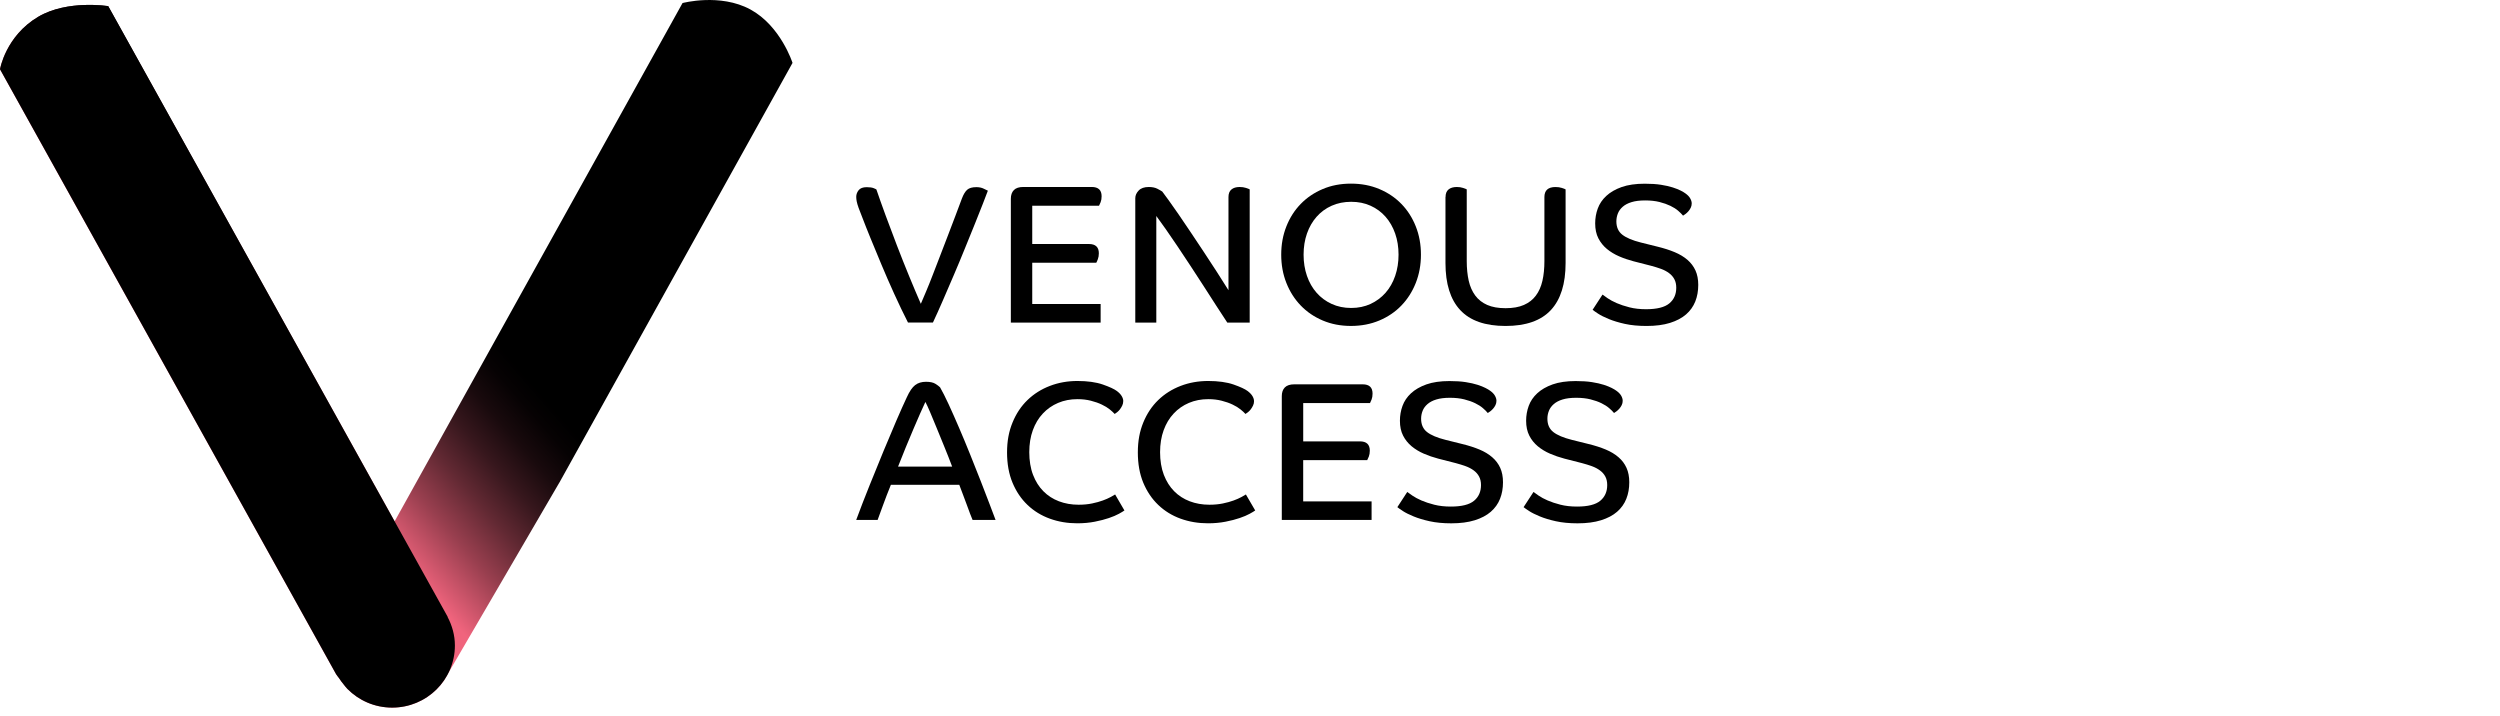
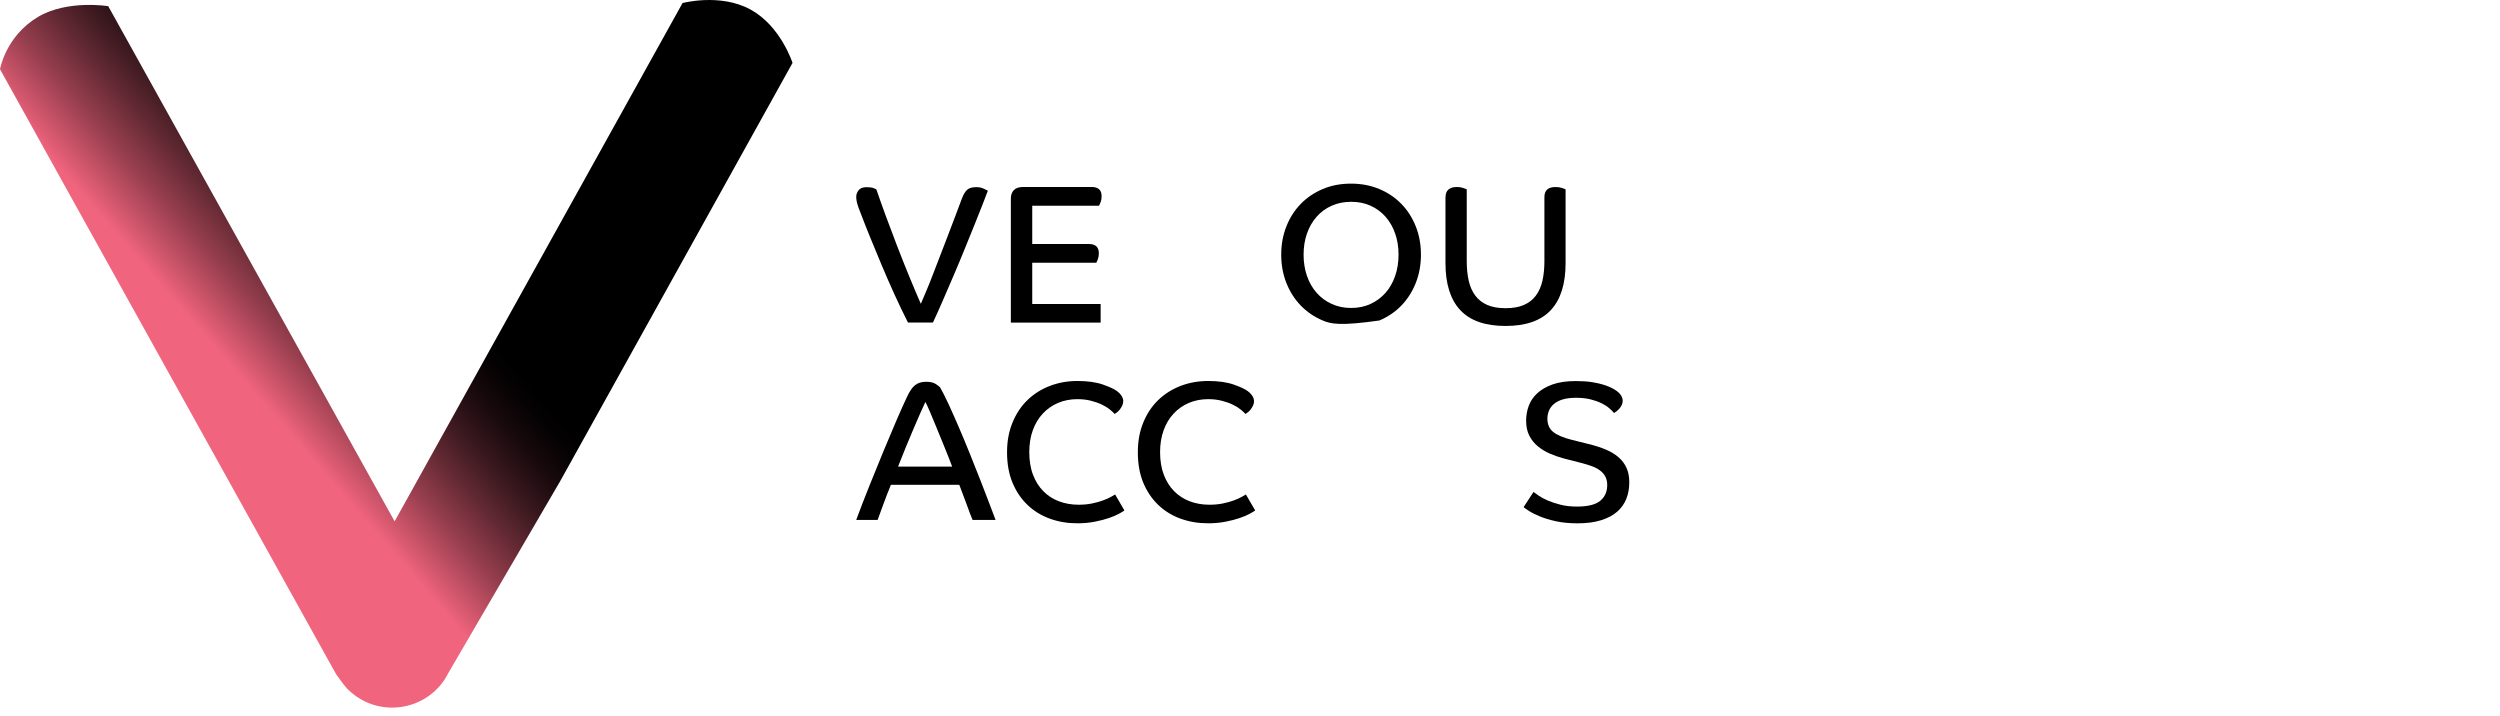
<svg xmlns="http://www.w3.org/2000/svg" width="290" height="83" viewBox="0 0 290 83" fill="none">
  <g clip-path="url(#clip0_2008_1908)">
    <path d="M101.665 21.987C101.955 22.841 102.308 23.834 102.722 24.964C103.136 26.093 103.576 27.266 104.045 28.479C104.512 29.692 104.986 30.885 105.47 32.061C105.954 33.237 106.402 34.297 106.817 35.243C106.97 34.89 107.17 34.427 107.413 33.845C107.659 33.266 107.92 32.617 108.195 31.899C108.47 31.181 108.762 30.428 109.069 29.632C109.376 28.838 109.678 28.048 109.979 27.263C110.277 26.475 110.566 25.722 110.842 24.996C111.117 24.272 111.363 23.617 111.577 23.038C111.762 22.549 111.968 22.207 112.2 22.007C112.428 21.807 112.782 21.709 113.257 21.709C113.595 21.709 113.882 21.77 114.12 21.891C114.357 22.013 114.513 22.091 114.592 22.12C114.47 22.442 114.276 22.943 114.018 23.62C113.758 24.301 113.445 25.082 113.086 25.966C112.724 26.852 112.339 27.804 111.925 28.827C111.513 29.849 111.085 30.871 110.648 31.893C110.21 32.915 109.785 33.906 109.371 34.858C108.956 35.814 108.574 36.662 108.221 37.412H105.325C104.79 36.358 104.257 35.249 103.727 34.082C103.197 32.915 102.702 31.783 102.244 30.683C101.784 29.585 101.361 28.566 100.979 27.628C100.594 26.69 100.29 25.913 100.058 25.305C99.965 25.062 99.881 24.845 99.806 24.654C99.731 24.463 99.661 24.283 99.598 24.115C99.49 23.811 99.418 23.562 99.38 23.371C99.343 23.18 99.323 23.003 99.323 22.832C99.323 22.557 99.415 22.303 99.598 22.068C99.783 21.831 100.099 21.712 100.542 21.712C100.895 21.712 101.17 21.752 101.37 21.836C101.57 21.92 101.668 21.97 101.668 21.984L101.665 21.987Z" fill="black" />
    <path d="M119.74 30.483V35.267H127.674V37.418H117.258V23.064C117.258 22.624 117.377 22.282 117.614 22.045C117.849 21.807 118.214 21.689 118.706 21.689H126.637C127.405 21.689 127.787 22.048 127.787 22.766C127.787 23.026 127.749 23.255 127.674 23.452C127.596 23.652 127.535 23.788 127.489 23.863H119.74V28.305H126.316C127.083 28.305 127.466 28.665 127.466 29.383C127.466 29.643 127.425 29.872 127.35 30.069C127.272 30.269 127.214 30.405 127.167 30.48H119.74V30.483Z" fill="black" />
-     <path d="M134.821 22.219C134.974 22.419 135.22 22.749 135.556 23.215C135.892 23.681 136.277 24.225 136.706 24.851C137.134 25.476 137.603 26.168 138.11 26.924C138.614 27.68 139.13 28.45 139.651 29.238C140.172 30.023 140.679 30.799 141.168 31.56C141.66 32.322 142.103 33.025 142.503 33.665V22.859C142.503 22.462 142.616 22.169 142.848 21.978C143.076 21.787 143.392 21.692 143.792 21.692C144.067 21.692 144.313 21.726 144.527 21.796C144.744 21.865 144.889 21.92 144.964 21.967V37.418H142.364C141.982 36.839 141.556 36.185 141.087 35.461C140.621 34.737 140.134 33.981 139.628 33.193C139.121 32.409 138.608 31.618 138.087 30.825C137.566 30.031 137.065 29.276 136.581 28.557C136.098 27.839 135.646 27.182 135.226 26.577C134.803 25.974 134.441 25.468 134.132 25.056V37.418H131.693V22.995C131.693 22.673 131.824 22.378 132.084 22.103C132.345 21.828 132.736 21.692 133.257 21.692C133.657 21.692 133.981 21.758 134.236 21.886C134.488 22.016 134.685 22.126 134.821 22.219Z" fill="black" />
-     <path d="M164.829 29.542C164.829 30.718 164.629 31.809 164.232 32.817C163.833 33.825 163.277 34.699 162.564 35.438C161.852 36.179 160.998 36.758 160.002 37.178C159.003 37.598 157.908 37.809 156.712 37.809C155.516 37.809 154.425 37.598 153.437 37.178C152.447 36.758 151.595 36.179 150.883 35.438C150.171 34.696 149.615 33.825 149.218 32.817C148.818 31.809 148.622 30.718 148.622 29.542C148.622 28.366 148.818 27.275 149.218 26.267C149.615 25.259 150.171 24.39 150.883 23.658C151.595 22.925 152.447 22.349 153.437 21.929C154.425 21.509 155.516 21.301 156.712 21.301C157.908 21.301 159.003 21.509 160.002 21.929C160.998 22.349 161.852 22.925 162.564 23.658C163.277 24.39 163.833 25.259 164.232 26.267C164.632 27.275 164.829 28.366 164.829 29.542ZM162.231 29.542C162.231 28.659 162.101 27.839 161.84 27.092C161.58 26.345 161.206 25.694 160.726 25.146C160.242 24.596 159.663 24.17 158.988 23.866C158.313 23.559 157.563 23.409 156.735 23.409C155.907 23.409 155.151 23.562 154.471 23.866C153.788 24.17 153.208 24.599 152.725 25.146C152.241 25.696 151.868 26.345 151.607 27.092C151.346 27.839 151.216 28.656 151.216 29.542C151.216 30.428 151.346 31.247 151.607 32.003C151.868 32.759 152.241 33.411 152.725 33.961C153.208 34.511 153.788 34.942 154.471 35.255C155.154 35.568 155.907 35.724 156.735 35.724C157.563 35.724 158.313 35.568 158.988 35.255C159.663 34.942 160.242 34.511 160.726 33.961C161.209 33.411 161.58 32.759 161.84 32.003C162.101 31.247 162.231 30.428 162.231 29.542Z" fill="black" />
+     <path d="M164.829 29.542C164.829 30.718 164.629 31.809 164.232 32.817C163.833 33.825 163.277 34.699 162.564 35.438C161.852 36.179 160.998 36.758 160.002 37.178C155.516 37.809 154.425 37.598 153.437 37.178C152.447 36.758 151.595 36.179 150.883 35.438C150.171 34.696 149.615 33.825 149.218 32.817C148.818 31.809 148.622 30.718 148.622 29.542C148.622 28.366 148.818 27.275 149.218 26.267C149.615 25.259 150.171 24.39 150.883 23.658C151.595 22.925 152.447 22.349 153.437 21.929C154.425 21.509 155.516 21.301 156.712 21.301C157.908 21.301 159.003 21.509 160.002 21.929C160.998 22.349 161.852 22.925 162.564 23.658C163.277 24.39 163.833 25.259 164.232 26.267C164.632 27.275 164.829 28.366 164.829 29.542ZM162.231 29.542C162.231 28.659 162.101 27.839 161.84 27.092C161.58 26.345 161.206 25.694 160.726 25.146C160.242 24.596 159.663 24.17 158.988 23.866C158.313 23.559 157.563 23.409 156.735 23.409C155.907 23.409 155.151 23.562 154.471 23.866C153.788 24.17 153.208 24.599 152.725 25.146C152.241 25.696 151.868 26.345 151.607 27.092C151.346 27.839 151.216 28.656 151.216 29.542C151.216 30.428 151.346 31.247 151.607 32.003C151.868 32.759 152.241 33.411 152.725 33.961C153.208 34.511 153.788 34.942 154.471 35.255C155.154 35.568 155.907 35.724 156.735 35.724C157.563 35.724 158.313 35.568 158.988 35.255C159.663 34.942 160.242 34.511 160.726 33.961C161.209 33.411 161.58 32.759 161.84 32.003C162.101 31.247 162.231 30.428 162.231 29.542Z" fill="black" />
    <path d="M167.684 22.859C167.684 22.462 167.797 22.169 168.029 21.978C168.257 21.787 168.579 21.692 168.993 21.692C169.253 21.692 169.491 21.726 169.705 21.796C169.919 21.865 170.067 21.92 170.142 21.967V30.277C170.142 31.132 170.221 31.896 170.371 32.568C170.525 33.24 170.779 33.81 171.13 34.285C171.483 34.76 171.946 35.122 172.52 35.374C173.096 35.626 173.803 35.75 174.648 35.75C175.494 35.75 176.2 35.626 176.774 35.374C177.347 35.122 177.813 34.76 178.164 34.285C178.517 33.813 178.769 33.24 178.922 32.568C179.076 31.896 179.151 31.132 179.151 30.277V22.861C179.151 22.083 179.58 21.695 180.437 21.695C180.712 21.695 180.958 21.729 181.172 21.799C181.389 21.868 181.534 21.923 181.609 21.97V30.509C181.609 32.921 181.039 34.743 179.898 35.97C178.754 37.198 177.005 37.812 174.642 37.812C172.279 37.812 170.53 37.198 169.387 35.97C168.243 34.743 167.675 32.921 167.675 30.509V22.864L167.684 22.859Z" fill="black" />
-     <path d="M195.228 25.01C195.092 24.842 194.904 24.654 194.666 24.448C194.429 24.243 194.131 24.052 193.769 23.878C193.407 23.704 192.987 23.554 192.503 23.432C192.02 23.311 191.464 23.25 190.835 23.25C190.207 23.25 189.683 23.316 189.26 23.447C188.837 23.574 188.495 23.756 188.235 23.985C187.974 24.214 187.786 24.472 187.673 24.764C187.557 25.054 187.499 25.361 187.499 25.679C187.499 26.351 187.728 26.866 188.189 27.226C188.649 27.584 189.361 27.886 190.328 28.129L192.26 28.61C193.01 28.792 193.679 29.006 194.261 29.25C194.843 29.493 195.338 29.791 195.743 30.141C196.149 30.492 196.459 30.903 196.676 31.378C196.89 31.85 196.997 32.409 196.997 33.049C196.997 33.749 196.884 34.392 196.653 34.971C196.421 35.551 196.065 36.052 195.584 36.471C195.101 36.891 194.481 37.218 193.722 37.456C192.964 37.693 192.054 37.812 190.997 37.812C190.048 37.812 189.214 37.731 188.49 37.572C187.769 37.413 187.149 37.224 186.628 37.01C186.107 36.796 185.687 36.587 185.374 36.382C185.058 36.176 184.85 36.026 184.743 35.936L185.892 34.172C186.014 34.265 186.214 34.407 186.489 34.598C186.764 34.789 187.114 34.974 187.534 35.16C187.957 35.342 188.449 35.507 189.02 35.652C189.587 35.797 190.23 35.869 190.951 35.869C192.208 35.869 193.103 35.643 193.641 35.194C194.18 34.746 194.446 34.138 194.446 33.373C194.446 32.991 194.374 32.664 194.226 32.389C194.081 32.113 193.873 31.876 193.606 31.679C193.337 31.479 193.027 31.317 192.674 31.187C192.321 31.059 191.938 30.941 191.527 30.831L189.48 30.306C188.898 30.153 188.342 29.962 187.815 29.733C187.285 29.504 186.813 29.218 186.399 28.876C185.985 28.531 185.655 28.12 185.409 27.64C185.163 27.159 185.041 26.583 185.041 25.911C185.041 25.314 185.139 24.744 185.339 24.194C185.539 23.643 185.869 23.154 186.327 22.729C186.787 22.303 187.381 21.958 188.11 21.698C188.84 21.44 189.732 21.31 190.789 21.31C191.51 21.31 192.138 21.35 192.674 21.434C193.21 21.518 193.667 21.622 194.044 21.744C194.417 21.866 194.727 21.987 194.962 22.109C195.199 22.23 195.379 22.337 195.503 22.43C195.764 22.616 195.952 22.809 196.065 23.015C196.181 23.221 196.239 23.415 196.239 23.6C196.239 23.785 196.198 23.95 196.123 24.104C196.047 24.257 195.955 24.393 195.848 24.515C195.741 24.637 195.628 24.741 195.515 24.825C195.402 24.909 195.303 24.973 195.228 25.019V25.01Z" fill="black" />
    <path d="M99.32 60.312C99.794 59.029 100.307 57.703 100.86 56.327C101.41 54.955 101.952 53.626 102.482 52.343C103.012 51.063 103.513 49.87 103.987 48.772C104.462 47.675 104.868 46.766 105.207 46.05C105.513 45.379 105.832 44.918 106.162 44.666C106.492 44.414 106.909 44.287 107.416 44.287C107.891 44.287 108.25 44.365 108.496 44.516C108.742 44.669 108.925 44.805 109.046 44.927C109.321 45.402 109.651 46.053 110.037 46.884C110.419 47.715 110.827 48.633 111.256 49.632C111.684 50.631 112.119 51.674 112.553 52.757C112.99 53.84 113.398 54.876 113.784 55.858C114.166 56.843 114.508 57.729 114.806 58.513C115.107 59.301 115.33 59.898 115.486 60.312H112.819C112.741 60.144 112.646 59.903 112.53 59.591C112.414 59.278 112.289 58.933 112.15 58.56C112.014 58.186 111.867 57.798 111.713 57.393C111.56 56.99 111.415 56.602 111.276 56.237H103.342C102.988 57.106 102.684 57.9 102.424 58.618C102.163 59.336 101.955 59.898 101.804 60.312H99.32ZM107.346 46.621C107.179 46.974 106.976 47.42 106.738 47.962C106.501 48.503 106.24 49.105 105.957 49.768C105.673 50.431 105.377 51.138 105.07 51.888C104.763 52.638 104.465 53.382 104.173 54.129H110.451C110.176 53.397 109.88 52.647 109.565 51.874C109.249 51.103 108.951 50.371 108.667 49.676C108.383 48.981 108.125 48.361 107.897 47.822C107.668 47.281 107.483 46.879 107.344 46.621H107.346Z" fill="black" />
    <path d="M130.295 46.531C130.295 46.713 130.254 46.887 130.179 47.046C130.101 47.206 130.014 47.353 129.913 47.484C129.811 47.614 129.707 47.724 129.591 47.814C129.475 47.906 129.38 47.973 129.305 48.019C129.166 47.866 128.974 47.692 128.731 47.492C128.485 47.292 128.178 47.107 127.81 46.931C127.443 46.754 127.023 46.606 126.545 46.485C126.07 46.363 125.549 46.302 124.981 46.302C124.168 46.302 123.423 46.447 122.74 46.736C122.057 47.026 121.466 47.44 120.968 47.973C120.467 48.506 120.082 49.151 119.807 49.907C119.532 50.663 119.396 51.514 119.396 52.461C119.396 53.408 119.54 54.329 119.833 55.082C120.122 55.838 120.522 56.472 121.029 56.981C121.533 57.494 122.135 57.882 122.833 58.148C123.531 58.415 124.295 58.548 125.12 58.548C125.688 58.548 126.209 58.499 126.684 58.4C127.159 58.302 127.573 58.186 127.926 58.056C128.28 57.928 128.575 57.798 128.812 57.668C129.05 57.538 129.229 57.433 129.354 57.358L130.434 59.214C130.309 59.304 130.098 59.434 129.791 59.602C129.484 59.77 129.096 59.935 128.63 60.094C128.161 60.254 127.619 60.395 126.997 60.517C126.377 60.639 125.697 60.703 124.961 60.703C123.826 60.703 122.766 60.523 121.779 60.164C120.788 59.805 119.925 59.275 119.19 58.571C118.454 57.87 117.875 57.01 117.453 55.997C117.03 54.981 116.818 53.811 116.818 52.482C116.818 51.153 117.03 50.043 117.453 49.013C117.875 47.982 118.454 47.113 119.19 46.404C119.925 45.694 120.791 45.147 121.79 44.764C122.786 44.382 123.849 44.194 124.987 44.194C126.125 44.194 127.147 44.33 127.929 44.605C128.711 44.88 129.255 45.129 129.562 45.361C129.823 45.561 130.011 45.758 130.124 45.958C130.24 46.157 130.298 46.349 130.298 46.531H130.295Z" fill="black" />
    <path d="M145.468 46.531C145.468 46.713 145.431 46.887 145.352 47.046C145.274 47.206 145.187 47.353 145.086 47.484C144.988 47.614 144.88 47.724 144.765 47.814C144.649 47.906 144.553 47.973 144.475 48.019C144.339 47.866 144.148 47.692 143.902 47.492C143.656 47.292 143.351 47.107 142.984 46.931C142.616 46.754 142.193 46.606 141.718 46.485C141.243 46.363 140.722 46.302 140.155 46.302C139.344 46.302 138.597 46.447 137.913 46.736C137.23 47.026 136.639 47.44 136.144 47.973C135.643 48.506 135.258 49.151 134.983 49.907C134.708 50.663 134.569 51.514 134.569 52.461C134.569 53.408 134.714 54.329 135.006 55.082C135.299 55.838 135.695 56.472 136.202 56.981C136.706 57.494 137.311 57.882 138.006 58.148C138.704 58.415 139.468 58.548 140.294 58.548C140.861 58.548 141.382 58.499 141.857 58.4C142.332 58.302 142.746 58.186 143.1 58.056C143.45 57.928 143.745 57.798 143.983 57.668C144.22 57.538 144.4 57.433 144.524 57.358L145.604 59.214C145.48 59.304 145.266 59.434 144.959 59.602C144.652 59.77 144.267 59.935 143.797 60.094C143.331 60.254 142.787 60.395 142.164 60.517C141.545 60.639 140.864 60.703 140.129 60.703C138.993 60.703 137.934 60.523 136.943 60.164C135.953 59.805 135.093 59.275 134.357 58.571C133.622 57.87 133.043 57.01 132.62 55.997C132.2 54.981 131.989 53.811 131.989 52.482C131.989 51.153 132.2 50.043 132.62 49.013C133.043 47.982 133.622 47.113 134.357 46.404C135.093 45.694 135.959 45.147 136.955 44.764C137.951 44.382 139.017 44.194 140.152 44.194C141.287 44.194 142.312 44.33 143.097 44.605C143.876 44.88 144.423 45.129 144.727 45.361C144.988 45.561 145.176 45.758 145.292 45.958C145.407 46.157 145.465 46.349 145.465 46.531H145.468Z" fill="black" />
-     <path d="M151.17 53.377V58.16H159.104V60.312H148.688V45.958C148.688 45.518 148.807 45.176 149.044 44.938C149.282 44.701 149.647 44.582 150.136 44.582H158.07C158.838 44.582 159.217 44.941 159.217 45.66C159.217 45.92 159.179 46.149 159.104 46.346C159.026 46.546 158.965 46.682 158.922 46.757H151.173V51.199H157.749C158.516 51.199 158.898 51.558 158.898 52.276C158.898 52.537 158.858 52.766 158.783 52.962C158.704 53.162 158.644 53.298 158.597 53.374H151.17V53.377Z" fill="black" />
-     <path d="M172.578 47.904C172.442 47.736 172.254 47.547 172.016 47.342C171.779 47.136 171.48 46.945 171.118 46.771C170.756 46.595 170.337 46.447 169.853 46.325C169.369 46.204 168.813 46.143 168.185 46.143C167.557 46.143 167.033 46.21 166.61 46.34C166.187 46.467 165.845 46.65 165.585 46.879C165.324 47.107 165.136 47.365 165.023 47.657C164.907 47.947 164.849 48.254 164.849 48.572C164.849 49.244 165.078 49.76 165.538 50.119C165.999 50.478 166.711 50.779 167.678 51.022L169.61 51.503C170.36 51.685 171.029 51.9 171.611 52.143C172.193 52.386 172.688 52.684 173.093 53.035C173.499 53.385 173.809 53.796 174.026 54.271C174.24 54.743 174.347 55.302 174.347 55.942C174.347 56.643 174.234 57.286 174.003 57.865C173.774 58.444 173.415 58.945 172.934 59.365C172.45 59.785 171.831 60.112 171.072 60.349C170.313 60.587 169.404 60.706 168.347 60.706C167.397 60.706 166.563 60.624 165.84 60.465C165.119 60.306 164.499 60.118 163.978 59.903C163.456 59.689 163.037 59.481 162.724 59.275C162.408 59.069 162.2 58.919 162.093 58.829L163.242 57.066C163.364 57.158 163.564 57.3 163.839 57.491C164.114 57.682 164.464 57.868 164.884 58.053C165.307 58.235 165.799 58.401 166.369 58.545C166.937 58.69 167.58 58.762 168.301 58.762C169.558 58.762 170.452 58.537 170.991 58.088C171.53 57.639 171.796 57.031 171.796 56.266C171.796 55.884 171.724 55.557 171.576 55.282C171.431 55.007 171.223 54.769 170.956 54.572C170.687 54.373 170.377 54.21 170.024 54.08C169.671 53.953 169.288 53.834 168.877 53.724L166.83 53.2C166.248 53.046 165.692 52.855 165.165 52.627C164.635 52.398 164.163 52.111 163.749 51.769C163.335 51.425 163.005 51.014 162.759 50.533C162.512 50.052 162.391 49.476 162.391 48.804C162.391 48.208 162.489 47.637 162.689 47.087C162.889 46.537 163.219 46.047 163.676 45.622C164.137 45.196 164.731 44.852 165.46 44.591C166.19 44.333 167.082 44.203 168.139 44.203C168.86 44.203 169.488 44.243 170.024 44.327C170.56 44.411 171.017 44.516 171.394 44.637C171.767 44.759 172.077 44.88 172.311 45.002C172.549 45.124 172.728 45.231 172.853 45.324C173.114 45.509 173.302 45.703 173.415 45.908C173.531 46.114 173.588 46.308 173.588 46.493C173.588 46.679 173.548 46.844 173.473 46.997C173.397 47.151 173.305 47.287 173.198 47.408C173.09 47.53 172.977 47.634 172.865 47.718C172.749 47.802 172.653 47.866 172.578 47.912V47.904Z" fill="black" />
    <path d="M187.224 47.904C187.088 47.736 186.9 47.547 186.66 47.342C186.422 47.136 186.124 46.945 185.765 46.771C185.403 46.595 184.983 46.447 184.499 46.325C184.016 46.204 183.46 46.143 182.832 46.143C182.203 46.143 181.679 46.21 181.256 46.34C180.836 46.467 180.492 46.65 180.234 46.879C179.973 47.107 179.785 47.365 179.672 47.657C179.556 47.947 179.499 48.254 179.499 48.572C179.499 49.244 179.727 49.76 180.188 50.119C180.648 50.478 181.361 50.779 182.328 51.022L184.259 51.503C185.009 51.685 185.678 51.9 186.26 52.143C186.842 52.386 187.337 52.684 187.743 53.035C188.151 53.385 188.461 53.796 188.675 54.271C188.889 54.743 188.996 55.302 188.996 55.942C188.996 56.643 188.884 57.286 188.652 57.865C188.423 58.444 188.064 58.945 187.583 59.365C187.1 59.785 186.48 60.112 185.719 60.349C184.96 60.587 184.051 60.706 182.994 60.706C182.044 60.706 181.207 60.624 180.486 60.465C179.765 60.306 179.145 60.118 178.624 59.903C178.103 59.689 177.686 59.481 177.37 59.275C177.055 59.069 176.846 58.919 176.736 58.829L177.886 57.066C178.007 57.158 178.207 57.3 178.482 57.491C178.757 57.682 179.105 57.868 179.528 58.053C179.95 58.235 180.443 58.401 181.01 58.545C181.578 58.69 182.221 58.762 182.942 58.762C184.198 58.762 185.093 58.537 185.632 58.088C186.17 57.639 186.437 57.031 186.437 56.266C186.437 55.884 186.364 55.557 186.219 55.282C186.075 55.007 185.866 54.769 185.597 54.572C185.331 54.373 185.018 54.21 184.667 54.08C184.314 53.953 183.932 53.834 183.518 53.724L181.471 53.2C180.886 53.046 180.33 52.855 179.803 52.627C179.273 52.398 178.801 52.111 178.387 51.769C177.975 51.425 177.642 51.014 177.399 50.533C177.153 50.052 177.031 49.476 177.031 48.804C177.031 48.208 177.13 47.637 177.33 47.087C177.53 46.537 177.86 46.047 178.32 45.622C178.778 45.196 179.374 44.852 180.104 44.591C180.833 44.333 181.725 44.203 182.782 44.203C183.503 44.203 184.129 44.243 184.667 44.327C185.203 44.411 185.661 44.516 186.037 44.637C186.413 44.759 186.72 44.88 186.955 45.002C187.192 45.124 187.372 45.231 187.496 45.324C187.757 45.509 187.945 45.703 188.061 45.908C188.177 46.114 188.232 46.308 188.232 46.493C188.232 46.679 188.194 46.844 188.116 46.997C188.041 47.151 187.948 47.287 187.841 47.408C187.734 47.53 187.621 47.634 187.508 47.718C187.392 47.802 187.297 47.866 187.221 47.912L187.224 47.904Z" fill="black" />
    <path d="M64.884 55.989L91.933 7.297C91.933 7.297 90.569 3.015 87.047 1.098C83.526 -0.813 79.174 0.353 79.174 0.353L54.164 45.376L45.775 60.477L12.767 1.098L12.553 0.715C12.553 0.715 7.827 -0.052 4.442 1.943C0.652 4.176 0 8.03 0 8.03L38.985 78.201C39.086 78.384 39.214 78.491 39.321 78.656C39.492 78.928 39.683 79.174 39.885 79.42C40.024 79.58 40.149 79.774 40.294 79.91C41.614 81.248 43.453 82.082 45.491 82.082C47.99 82.082 50.194 80.834 51.503 78.934L51.509 78.925C51.691 78.659 51.85 78.375 51.998 78.085L64.881 55.986L64.884 55.989Z" fill="url(#paint0_linear_2008_1908)" />
-     <path d="M51.923 71.573L51.931 71.55L45.775 60.477L12.767 1.098L12.553 0.715C12.553 0.715 7.827 -0.052 4.442 1.943C0.652 4.176 0 8.03 0 8.03L38.985 78.201C39.086 78.384 39.214 78.491 39.321 78.656C39.492 78.928 39.683 79.174 39.885 79.42C40.024 79.58 40.149 79.774 40.294 79.91C41.614 81.248 43.453 82.082 45.491 82.082C49.511 82.082 52.768 78.856 52.768 74.877C52.768 73.678 52.444 72.566 51.923 71.573Z" fill="black" />
  </g>
  <defs>
    <linearGradient id="paint0_linear_2008_1908" x1="45.257" y1="25.477" x2="26.348" y2="41.898" gradientUnits="userSpaceOnUse">
      <stop />
      <stop offset="0.09" stop-color="#060203" />
      <stop offset="0.23" stop-color="#190A0D" />
      <stop offset="0.38" stop-color="#37171D" />
      <stop offset="0.55" stop-color="#622933" />
      <stop offset="0.74" stop-color="#993F4F" />
      <stop offset="0.94" stop-color="#DB5B72" />
      <stop offset="1" stop-color="#F0647D" />
    </linearGradient>
    <clipPath id="clip0_2008_1908">
      <rect width="197" height="82.081" fill="white" />
    </clipPath>
  </defs>
</svg>